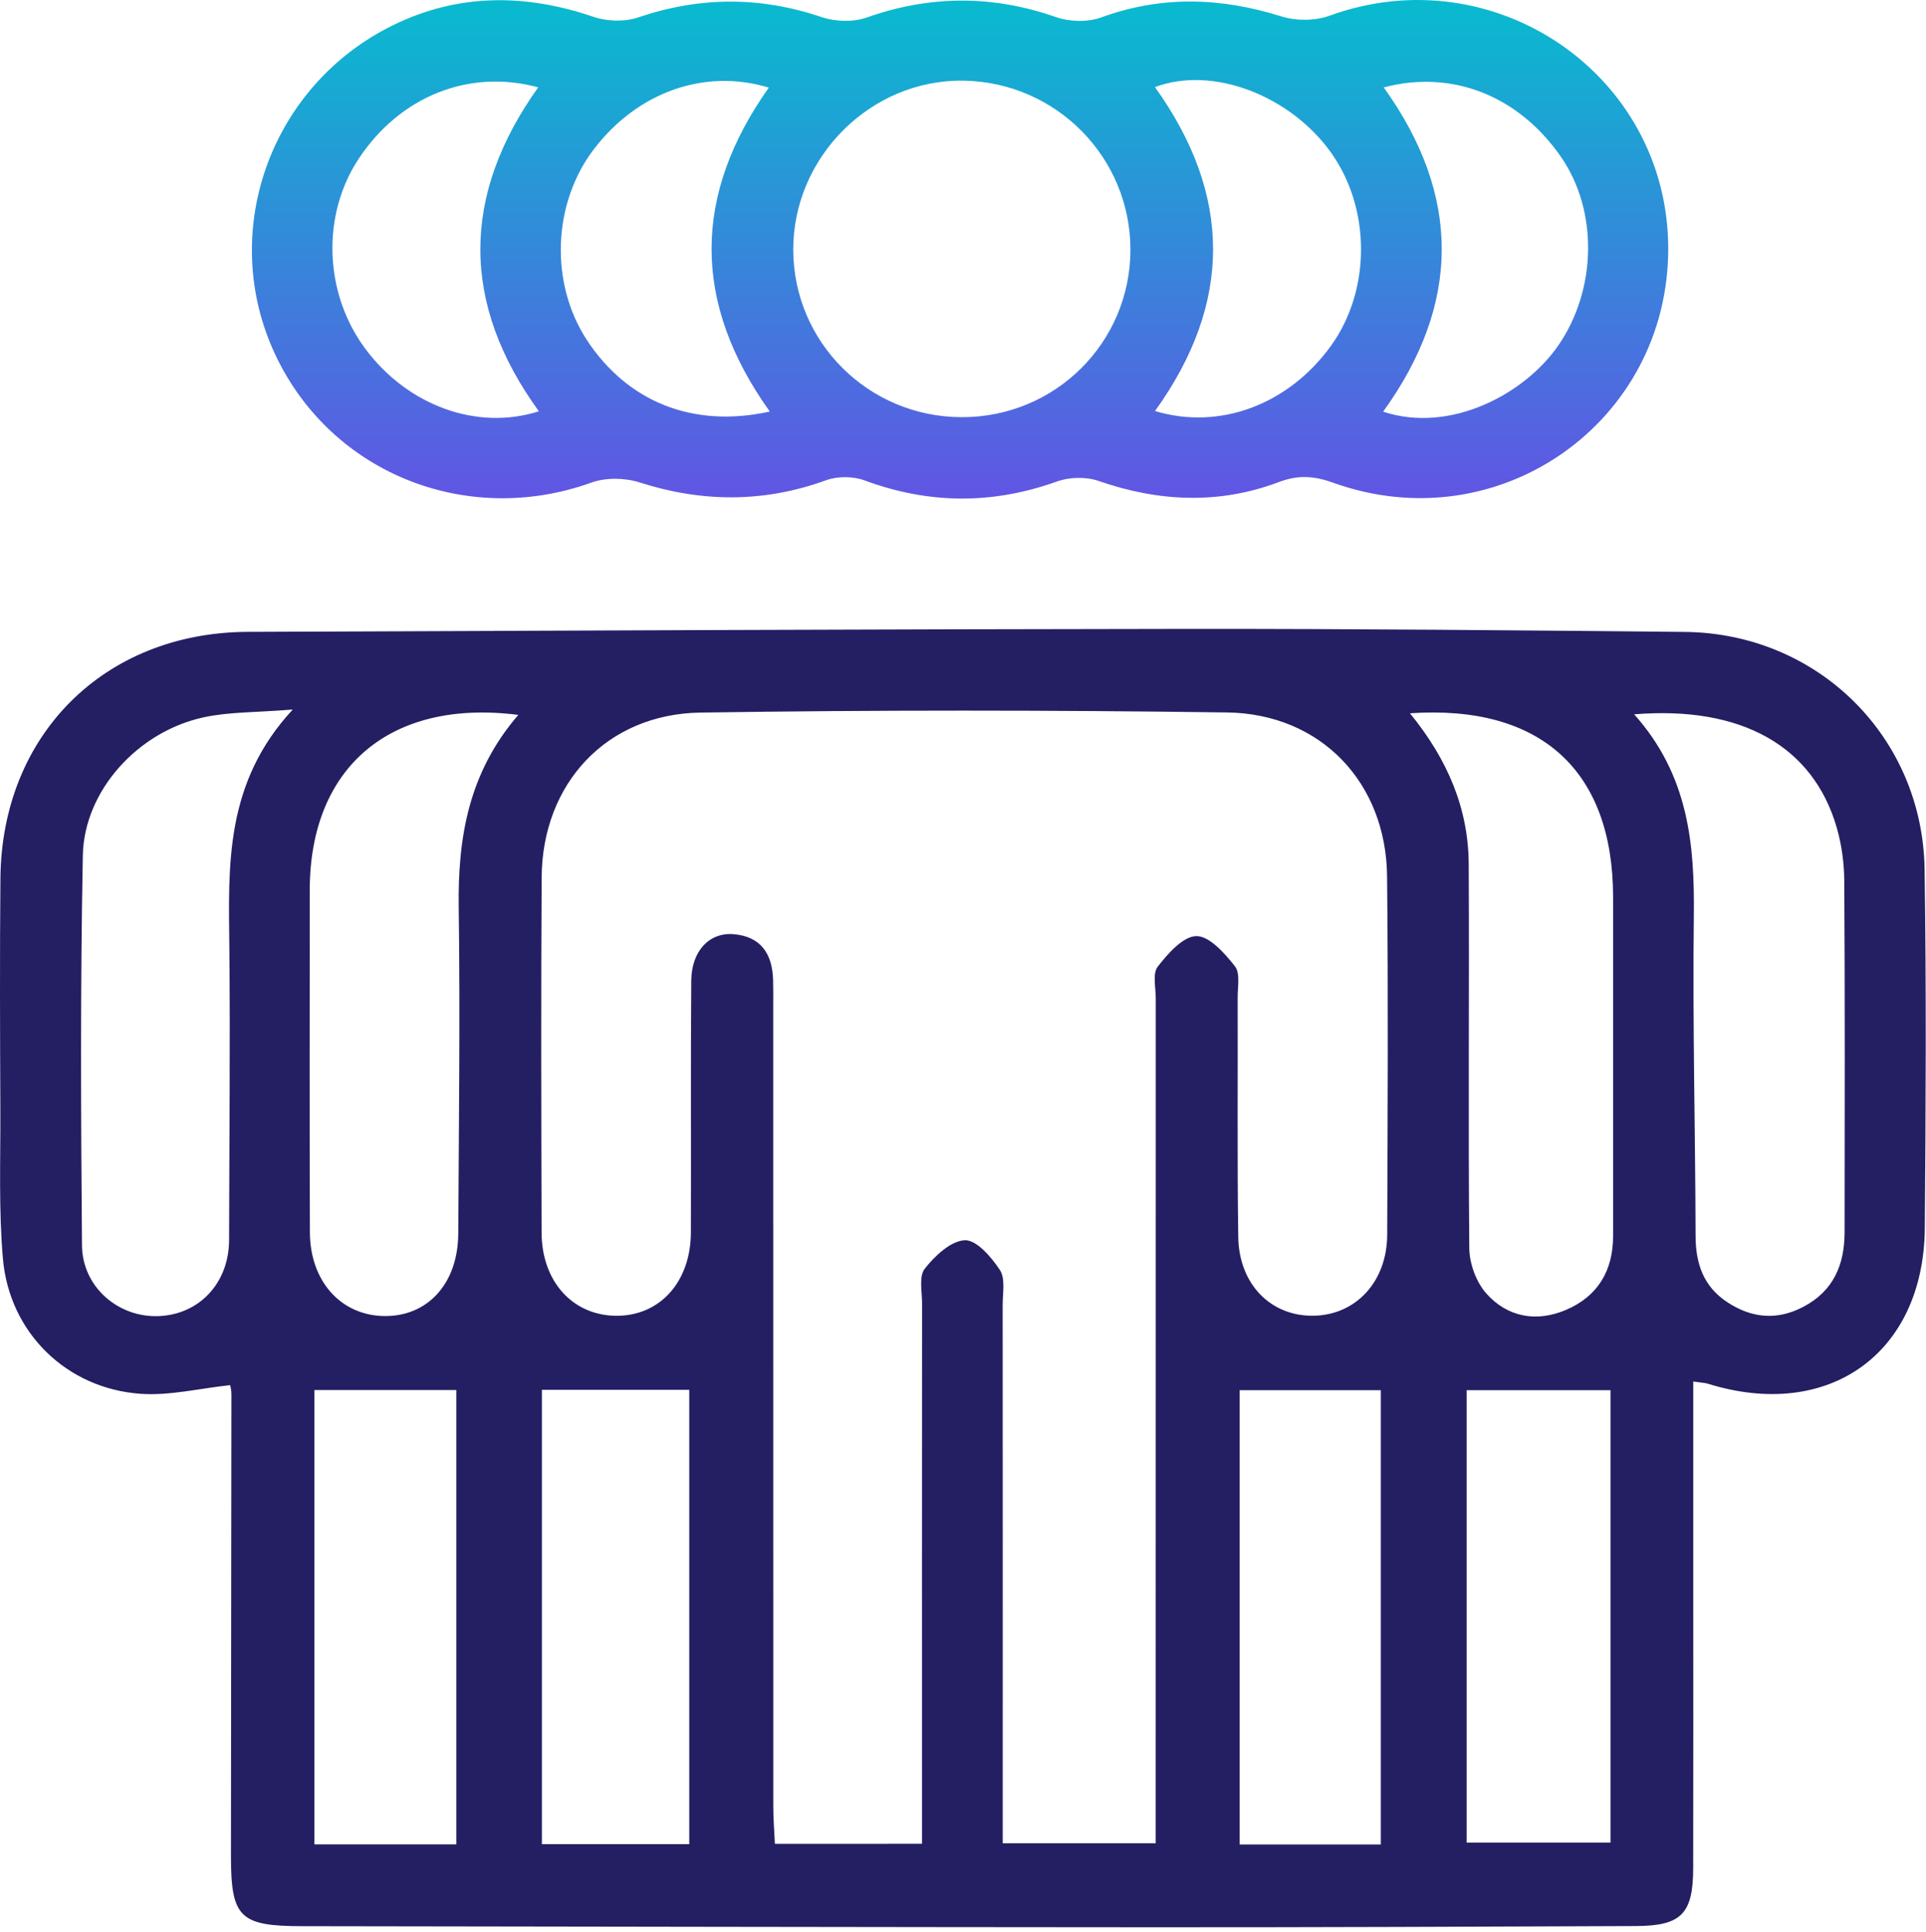
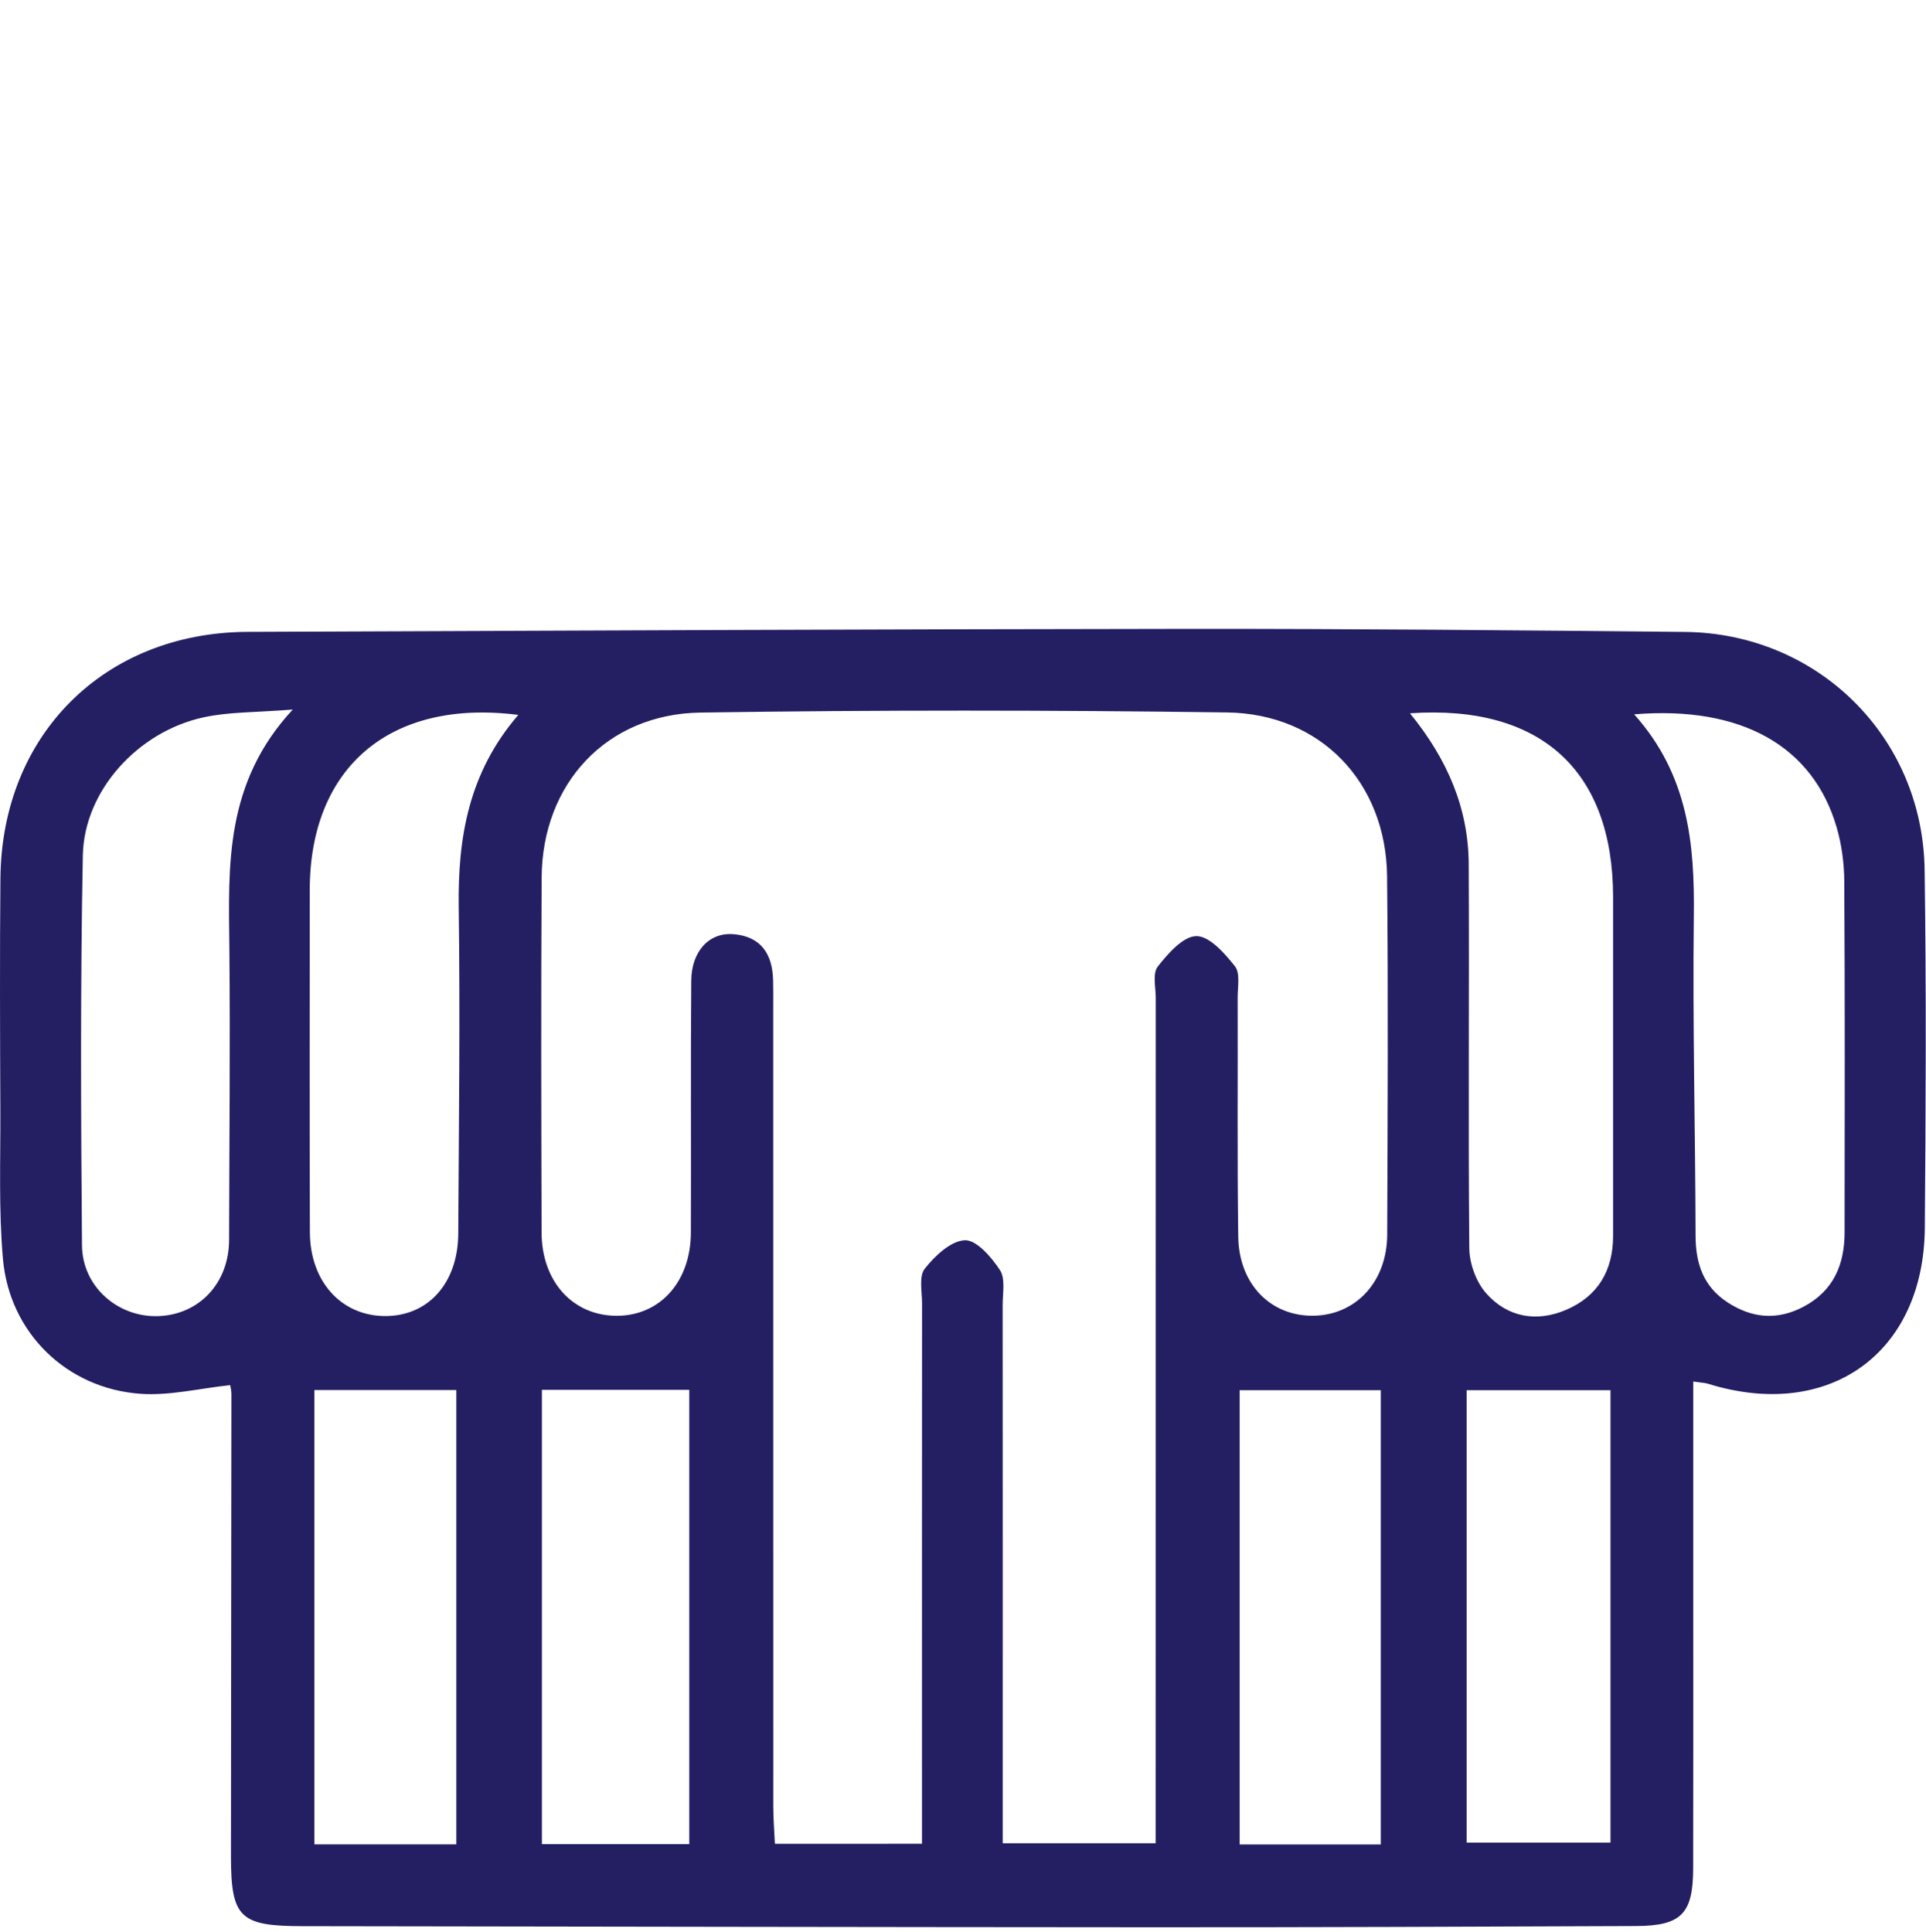
<svg xmlns="http://www.w3.org/2000/svg" width="298" height="299" viewBox="0 0 298 299" fill="none">
  <path d="M261.986 213.773C261.986 224.993 261.986 235.793 261.986 246.593C261.986 260.743 262.006 274.903 261.976 289.053C261.966 296.123 260.166 298.003 253.136 298.033C228.326 298.133 203.506 298.233 178.696 298.223C134.736 298.203 90.776 298.113 46.806 298.053C37.096 298.043 35.736 296.743 35.736 287.173C35.746 263.363 35.796 239.553 35.806 215.743C35.806 215.123 35.646 214.503 35.616 214.333C30.836 214.843 26.226 215.993 21.726 215.673C10.296 214.853 1.466 206.223 0.456 194.813C-0.214 187.203 0.086 179.513 0.056 171.853C0.006 159.863 -0.044 147.873 0.066 135.883C0.276 113.673 16.166 97.863 38.336 97.773C86.806 97.583 135.266 97.363 183.736 97.313C209.386 97.293 235.036 97.533 260.676 97.783C281.226 97.983 297.486 113.983 297.786 134.563C298.056 153.043 297.966 171.533 297.816 190.013C297.656 209.463 282.906 219.943 264.216 214.103C263.786 213.973 263.286 213.963 261.986 213.773ZM142.656 285.303C142.656 283.353 142.656 281.733 142.656 280.113C142.656 253.963 142.646 227.823 142.666 201.673C142.666 199.843 142.156 197.483 143.086 196.313C144.646 194.333 147.126 191.993 149.296 191.913C151.096 191.843 153.416 194.543 154.716 196.533C155.576 197.853 155.136 200.083 155.136 201.913C155.156 227.893 155.146 253.873 155.146 279.853C155.146 281.623 155.146 283.383 155.146 285.223C163.406 285.223 170.956 285.223 178.816 285.223C178.816 282.833 178.816 280.853 178.816 278.863C178.816 237.393 178.816 195.923 178.826 154.463C178.826 152.803 178.306 150.653 179.126 149.583C180.696 147.563 183.046 144.883 185.106 144.853C187.126 144.833 189.496 147.513 191.076 149.523C191.916 150.593 191.486 152.733 191.496 154.393C191.536 166.713 191.416 179.043 191.586 191.363C191.686 198.723 196.626 203.693 203.226 203.593C209.786 203.493 214.606 198.333 214.636 191.043C214.706 172.553 214.806 154.073 214.616 135.583C214.466 121.093 204.366 110.433 189.836 110.243C162.686 109.873 135.526 109.853 108.376 110.263C93.836 110.483 83.896 121.263 83.806 135.763C83.696 154.083 83.746 172.403 83.796 190.723C83.816 198.323 88.646 203.583 95.386 203.603C102.106 203.623 106.866 198.353 106.896 190.723C106.946 177.733 106.846 164.743 106.956 151.753C106.996 147.183 109.716 144.263 113.466 144.553C117.706 144.883 119.506 147.593 119.616 151.633C119.656 152.963 119.636 154.293 119.636 155.633C119.636 196.933 119.636 238.233 119.646 279.533C119.646 281.453 119.806 283.373 119.896 285.313C127.716 285.303 134.966 285.303 142.656 285.303ZM252.846 110.533C261.276 119.963 262.216 130.663 262.076 141.873C261.876 158.313 262.306 174.773 262.346 191.213C262.356 195.513 263.556 199.063 267.246 201.493C271.016 203.973 274.936 204.363 279.026 202.213C283.706 199.753 285.396 195.673 285.406 190.673C285.426 172.553 285.466 154.443 285.356 136.323C285.336 133.533 284.946 130.653 284.166 127.983C280.516 115.483 269.476 109.173 252.846 110.533ZM80.196 110.623C60.316 108.083 47.936 118.803 47.926 137.713C47.916 155.363 47.886 173.013 47.946 190.653C47.966 198.253 52.746 203.553 59.446 203.643C66.186 203.733 70.866 198.603 70.906 190.873C70.996 174.063 71.206 157.243 70.976 140.433C70.826 129.643 72.476 119.583 80.196 110.623ZM45.296 109.793C39.616 110.253 35.466 110.143 31.526 110.993C21.356 113.183 13.006 122.343 12.816 132.363C12.426 152.473 12.516 172.593 12.686 192.703C12.736 199.143 18.306 203.893 24.526 203.653C30.866 203.413 35.426 198.503 35.446 191.883C35.476 176.753 35.636 161.623 35.486 146.503C35.346 133.833 34.776 121.143 45.296 109.793ZM218.156 110.373C224.016 117.563 227.196 125.133 227.246 133.713C227.346 153.523 227.156 173.333 227.336 193.143C227.356 195.513 228.396 198.373 229.956 200.133C233.226 203.823 237.716 204.643 242.296 202.693C247.216 200.593 249.586 196.633 249.586 191.243C249.576 173.763 249.596 156.273 249.586 138.793C249.566 119.303 238.456 108.983 218.156 110.373ZM83.846 285.363C91.646 285.363 99.026 285.363 106.646 285.363C106.646 261.453 106.646 237.873 106.646 215.063C99.046 215.063 91.596 215.063 83.846 215.063C83.846 237.743 83.846 261.303 83.846 285.363ZM70.606 285.393C70.606 261.513 70.606 237.873 70.606 215.093C62.986 215.093 55.736 215.093 48.646 215.093C48.646 238.193 48.646 261.763 48.646 285.393C56.126 285.393 63.226 285.393 70.606 285.393ZM226.926 285.123C234.586 285.123 241.936 285.123 249.186 285.123C249.186 261.173 249.186 237.683 249.186 215.113C241.566 215.113 234.286 215.113 226.926 215.113C226.926 237.953 226.926 261.513 226.926 285.123ZM213.646 285.413C213.646 261.603 213.646 238.083 213.646 215.113C206.326 215.113 199.186 215.113 191.806 215.113C191.806 237.883 191.806 261.543 191.806 285.413C199.226 285.413 206.276 285.413 213.646 285.413Z" fill="#241E63" />
-   <path d="M258.116 38.303C258.236 65.313 231.906 83.873 206.326 74.713C203.376 73.653 200.946 73.433 197.846 74.603C188.636 78.073 179.306 77.663 169.986 74.423C168.056 73.753 165.476 73.803 163.546 74.503C153.556 78.083 143.736 78.023 133.786 74.343C132.016 73.683 129.596 73.663 127.816 74.313C118.186 77.803 108.656 77.753 98.936 74.643C96.676 73.923 93.746 73.873 91.536 74.663C71.856 81.753 50.516 72.913 42.186 53.983C33.956 35.273 42.056 13.143 60.746 3.933C70.816 -1.027 81.226 -1.017 91.816 2.603C93.916 3.323 96.666 3.403 98.746 2.693C108.266 -0.537 117.616 -0.577 127.146 2.653C129.256 3.363 132.026 3.443 134.096 2.713C143.926 -0.757 153.576 -0.787 163.406 2.653C165.496 3.383 168.296 3.453 170.366 2.703C179.716 -0.707 188.896 -0.407 198.266 2.543C200.536 3.253 203.486 3.243 205.706 2.433C231.126 -6.827 257.996 11.473 258.116 38.303ZM174.906 38.713C174.956 24.413 163.446 12.713 149.106 12.483C134.786 12.243 122.686 24.263 122.736 38.683C122.786 53.003 134.416 64.543 148.826 64.553C163.236 64.573 174.856 53.063 174.906 38.713ZM119.106 63.683C107.026 46.783 107.216 30.123 118.956 13.553C108.996 10.543 98.646 14.253 91.906 23.063C85.496 31.433 85.036 43.783 90.796 52.603C97.076 62.183 107.216 66.303 119.106 63.683ZM83.276 13.513C72.556 10.613 61.906 14.913 55.526 24.523C49.716 33.263 50.126 45.383 56.526 53.973C63.066 62.763 73.816 66.703 83.376 63.643C71.296 46.993 71.346 30.223 83.276 13.513ZM178.696 13.473C190.656 30.143 190.716 46.913 178.706 63.603C188.726 66.623 199.366 62.603 205.926 53.523C212.146 44.903 212.126 32.273 205.936 23.603C199.666 14.833 187.706 10.113 178.696 13.473ZM214.006 63.703C224.366 67.133 235.946 61.003 241.166 53.373C247.026 44.803 247.326 32.653 241.506 24.253C234.966 14.823 224.676 10.723 214.096 13.523C226.116 30.263 226.036 47.033 214.006 63.703Z" fill="url(#paint0_linear_1513_11521)" />
  <defs>
    <linearGradient id="paint0_linear_1513_11521" x1="148.546" y1="0" x2="148.546" y2="77.146" gradientUnits="userSpaceOnUse">
      <stop stop-color="#08BBCF" />
      <stop offset="1" stop-color="#6155E4" />
    </linearGradient>
  </defs>
</svg>